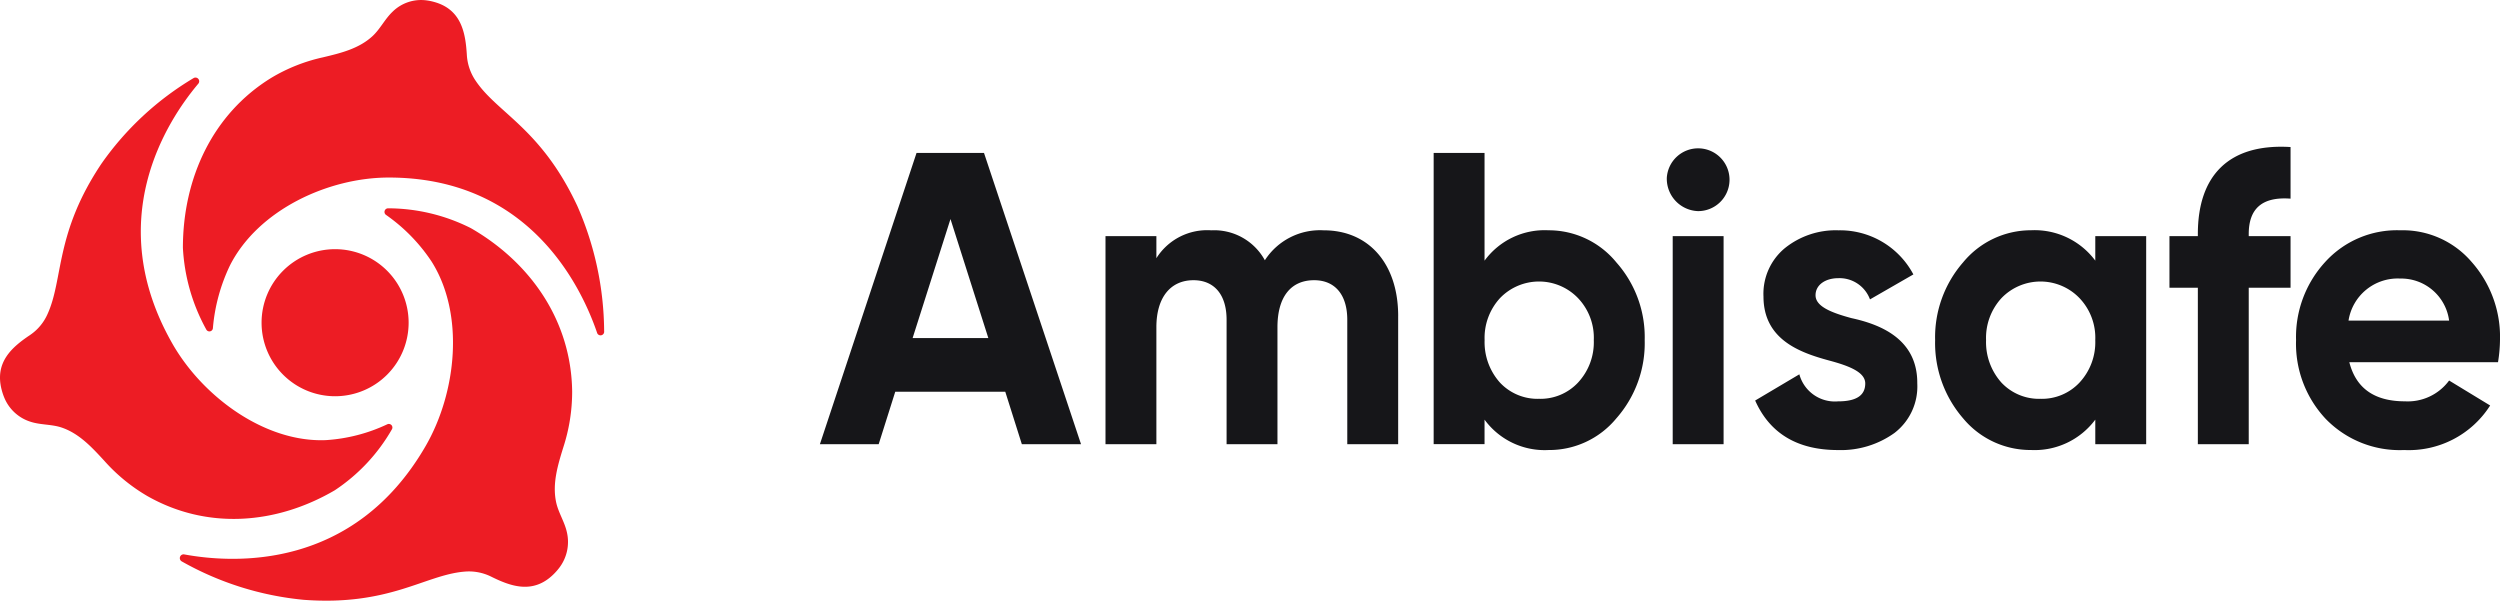
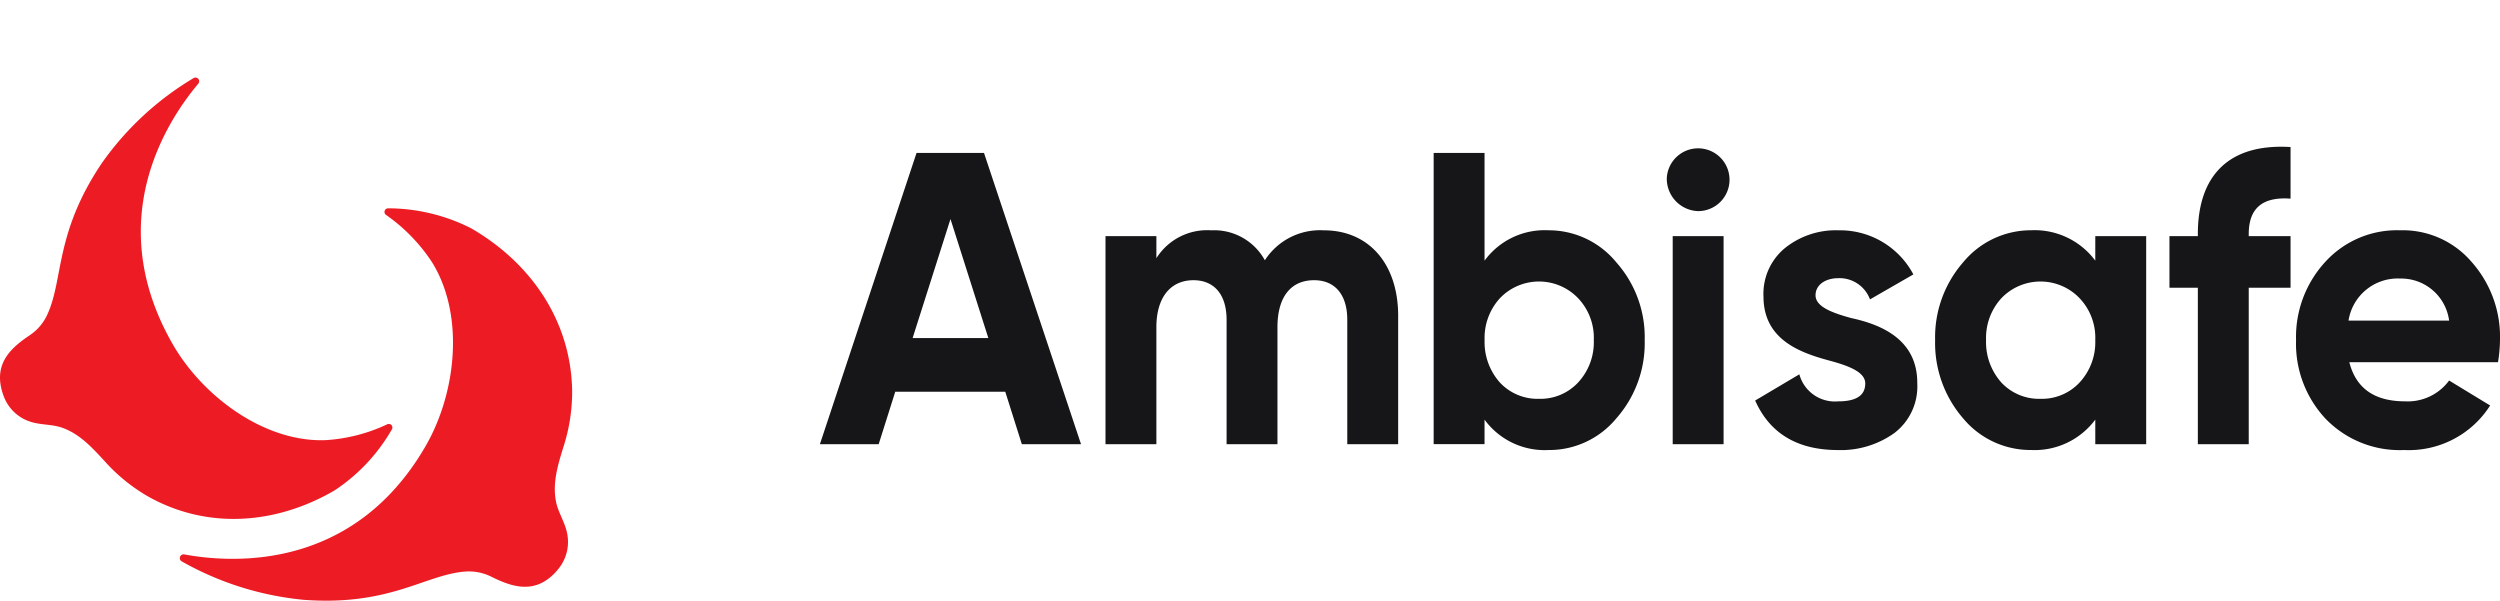
<svg xmlns="http://www.w3.org/2000/svg" width="275.406" height="66.17" viewBox="0 0 275.406 66.17">
  <g id="Group_1212326" data-name="Group 1212326" transform="translate(-159.719 -102.736)">
    <g id="Group_1212325" data-name="Group 1212325">
      <g id="logo" transform="translate(159.719 102.478)">
        <g id="Group_1212324" data-name="Group 1212324" transform="translate(90.322 16.227)">
          <path id="Path_1830605" data-name="Path 1830605" d="M229.631,28.473a5.325,5.325,0,0,0-5.388-4.631,5.482,5.482,0,0,0-5.693,4.631Zm-10.993,4.584c.738,2.889,2.781,4.31,6.127,4.31a5.652,5.652,0,0,0,4.866-2.292l4.52,2.751a10.619,10.619,0,0,1-9.475,4.906,11.337,11.337,0,0,1-8.646-3.438,12.094,12.094,0,0,1-3.26-8.666,12.212,12.212,0,0,1,3.216-8.619,10.68,10.68,0,0,1,8.257-3.484,9.991,9.991,0,0,1,7.865,3.484,12.428,12.428,0,0,1,3.128,8.619,16.168,16.168,0,0,1-.218,2.43ZM212.164,15.04c-3.087-.229-4.607,1.054-4.607,3.9v.23h4.607v5.685h-4.607V42.09h-5.606V24.851h-3.128V19.166h3.128v-.23c0-6.465,3.433-9.995,10.213-9.582ZM184.613,37.091a5.674,5.674,0,0,0,4.3-1.788,6.517,6.517,0,0,0,1.738-4.677A6.33,6.33,0,0,0,188.916,26a5.962,5.962,0,0,0-8.6,0,6.482,6.482,0,0,0-1.695,4.63,6.676,6.676,0,0,0,1.695,4.677A5.674,5.674,0,0,0,184.613,37.091Zm6.04-17.925h5.606V42.09h-5.606V39.384a8.332,8.332,0,0,1-7.083,3.346,9.641,9.641,0,0,1-7.474-3.484,12.677,12.677,0,0,1-3.087-8.62,12.557,12.557,0,0,1,3.087-8.573,9.688,9.688,0,0,1,7.474-3.531,8.333,8.333,0,0,1,7.083,3.347ZM163.787,28.2c3.171.687,7.3,2.292,7.256,7.2a6.445,6.445,0,0,1-2.519,5.456,10.109,10.109,0,0,1-6.213,1.879c-4.477,0-7.519-1.834-9.127-5.456l4.868-2.888a4.055,4.055,0,0,0,4.259,2.98c2,0,3-.641,3-1.972,0-1.237-1.738-1.925-3.955-2.521-3.215-.871-7.256-2.292-7.256-7.061a6.522,6.522,0,0,1,2.347-5.318,8.928,8.928,0,0,1,5.911-1.971,9.147,9.147,0,0,1,8.255,4.859l-4.78,2.751a3.582,3.582,0,0,0-3.476-2.338c-1.434,0-2.521.734-2.521,1.879C159.833,26.914,161.57,27.6,163.787,28.2ZM144.1,42.091h5.606V19.167H144.1Zm-.652-29.3a3.458,3.458,0,1,1,3.433,3.622A3.568,3.568,0,0,1,143.45,12.793Zm-14.079,24.3a5.672,5.672,0,0,0,4.3-1.788,6.517,6.517,0,0,0,1.738-4.677A6.33,6.33,0,0,0,133.673,26a5.961,5.961,0,0,0-8.6,0,6.481,6.481,0,0,0-1.694,4.63,6.675,6.675,0,0,0,1.694,4.677A5.673,5.673,0,0,0,129.371,37.091Zm8.517-15.036a12.391,12.391,0,0,1,3.128,8.573,12.509,12.509,0,0,1-3.128,8.62,9.58,9.58,0,0,1-7.474,3.484,8.2,8.2,0,0,1-7.04-3.346v2.7h-5.606V10h5.606V21.872a8.2,8.2,0,0,1,7.04-3.347A9.625,9.625,0,0,1,137.888,22.056Zm-24.03,5.913V42.089h-5.606V28.381c0-2.75-1.347-4.356-3.65-4.356-2.564,0-4.041,1.834-4.041,5.181V42.089H94.955V28.381c0-2.75-1.347-4.356-3.65-4.356-2.477,0-4.084,1.834-4.084,5.181V42.089H81.615V19.166h5.606V21.6a6.607,6.607,0,0,1,6.04-3.072,6.363,6.363,0,0,1,5.91,3.3,7.226,7.226,0,0,1,6.475-3.3C110.643,18.524,113.858,22.237,113.858,27.968ZM60.366,30.4h8.343L64.538,17.285ZM72.4,42.091l-1.825-5.777H58.453l-1.825,5.777H50.153L60.8,10H68.23L78.92,42.091Z" transform="translate(-50.153 -9.125)" fill="#161619" fill-rule="evenodd" />
        </g>
-         <path id="Path_1830606" data-name="Path 1830606" d="M33.863,19.816c-6.635,0-14.359,3.537-17.478,9.656a19.793,19.793,0,0,0-1.892,6.93.387.387,0,0,1-.731.154,20.816,20.816,0,0,1-2.574-9c0-7.646,3.263-14.753,9.751-18.731A18.973,18.973,0,0,1,26.6,6.578c1.929-.461,3.939-.933,5.462-2.327.861-.789,1.374-1.9,2.228-2.706A4.485,4.485,0,0,1,38.029.3a6.1,6.1,0,0,1,.849.176c3.027.84,3.451,3.465,3.593,5.884a5.639,5.639,0,0,0,1,2.843c2.421,3.556,7.192,5.231,11.174,13.76A34.732,34.732,0,0,1,57.593,36.75a.4.4,0,0,1-.786.143C54.994,31.617,49.225,19.816,33.863,19.816Z" transform="translate(8.961 0)" fill="#ed1c24" fill-rule="evenodd" />
        <path id="Path_1830607" data-name="Path 1830607" d="M18.984,34.305c3.33,5.844,10.184,10.907,16.9,10.641A18.566,18.566,0,0,0,42.667,43.2a.394.394,0,0,1,.5.568,19.917,19.917,0,0,1-6.283,6.7c-6.436,3.766-14.056,4.39-20.66.634a19.463,19.463,0,0,1-4.731-3.877c-1.356-1.472-2.763-3.01-4.7-3.665-1.1-.371-2.287-.275-3.4-.63A4.619,4.619,0,0,1,.464,40.247a6.423,6.423,0,0,1-.278-.835c-.812-3.081,1.185-4.747,3.15-6.063a5.428,5.428,0,0,0,1.894-2.277c1.778-3.884.794-8.912,5.973-16.62a32.99,32.99,0,0,1,10.124-9.39.409.409,0,0,1,.515.622C18.311,9.879,11.274,20.772,18.984,34.305Z" transform="translate(0 3.798)" fill="#ed1c24" fill-rule="evenodd" />
        <path id="Path_1830608" data-name="Path 1830608" d="M38.068,39.207c3.418-5.9,4.341-14.533.661-20.351a19.217,19.217,0,0,0-5.013-5.129A.4.4,0,0,1,33.961,13a20.332,20.332,0,0,1,9.1,2.185c6.606,3.8,11.065,10.24,11.159,17.99a19.8,19.8,0,0,1-.973,6.151c-.6,1.945-1.223,3.968-.8,6.017.237,1.158.931,2.166,1.189,3.327a4.693,4.693,0,0,1-.85,3.95,6.5,6.5,0,0,1-.589.669c-2.285,2.275-4.772,1.345-6.935.269a5.527,5.527,0,0,0-2.969-.528c-4.32.385-8.225,3.8-17.644,3.1A33.764,33.764,0,0,1,11.216,51.9a.415.415,0,0,1,.281-.771C16.988,52.138,30.155,52.874,38.068,39.207Z" transform="translate(8.81 10.206)" fill="#ed1c24" fill-rule="evenodd" />
-         <path id="Path_1830609" data-name="Path 1830609" d="M24.1,15.5a8.1,8.1,0,1,0,8.1,8.1A8.1,8.1,0,0,0,24.1,15.5Z" transform="translate(12.815 12.208)" fill="#ed1c24" fill-rule="evenodd" />
      </g>
    </g>
  </g>
</svg>